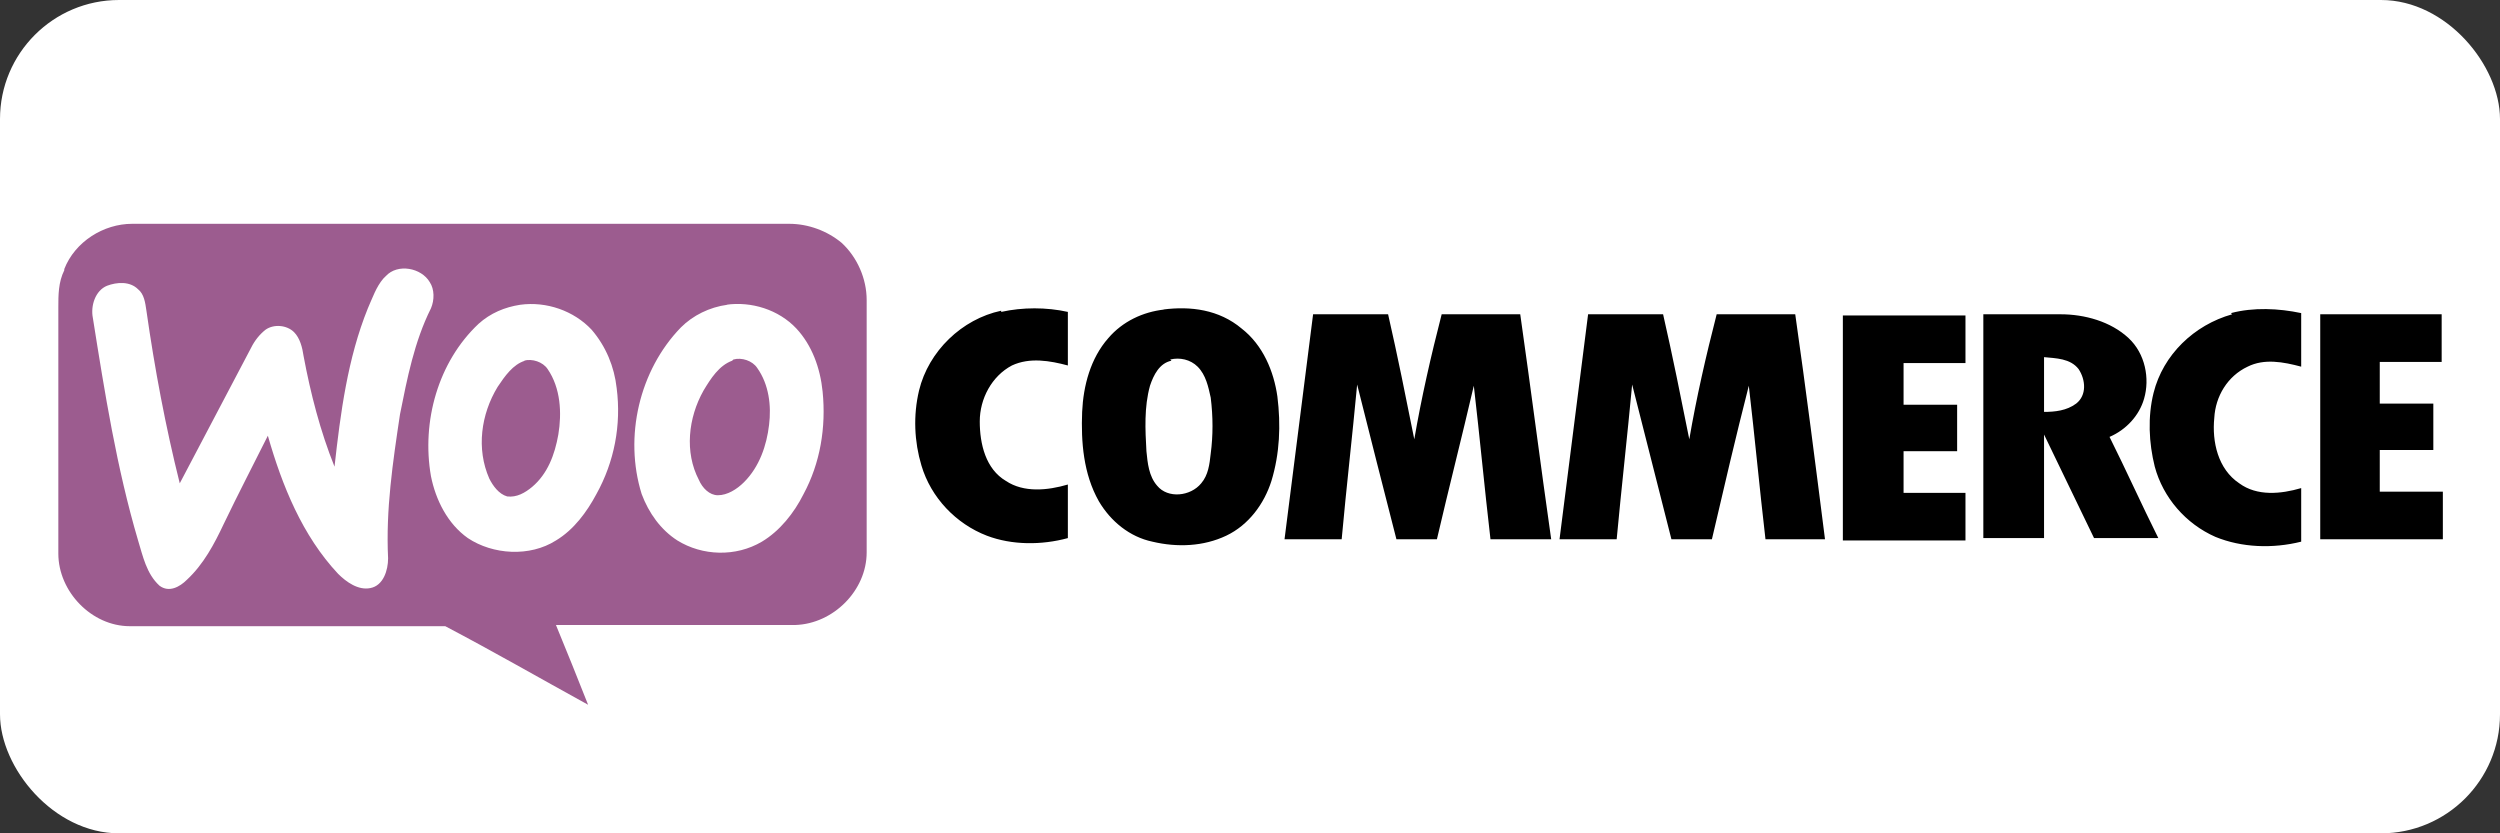
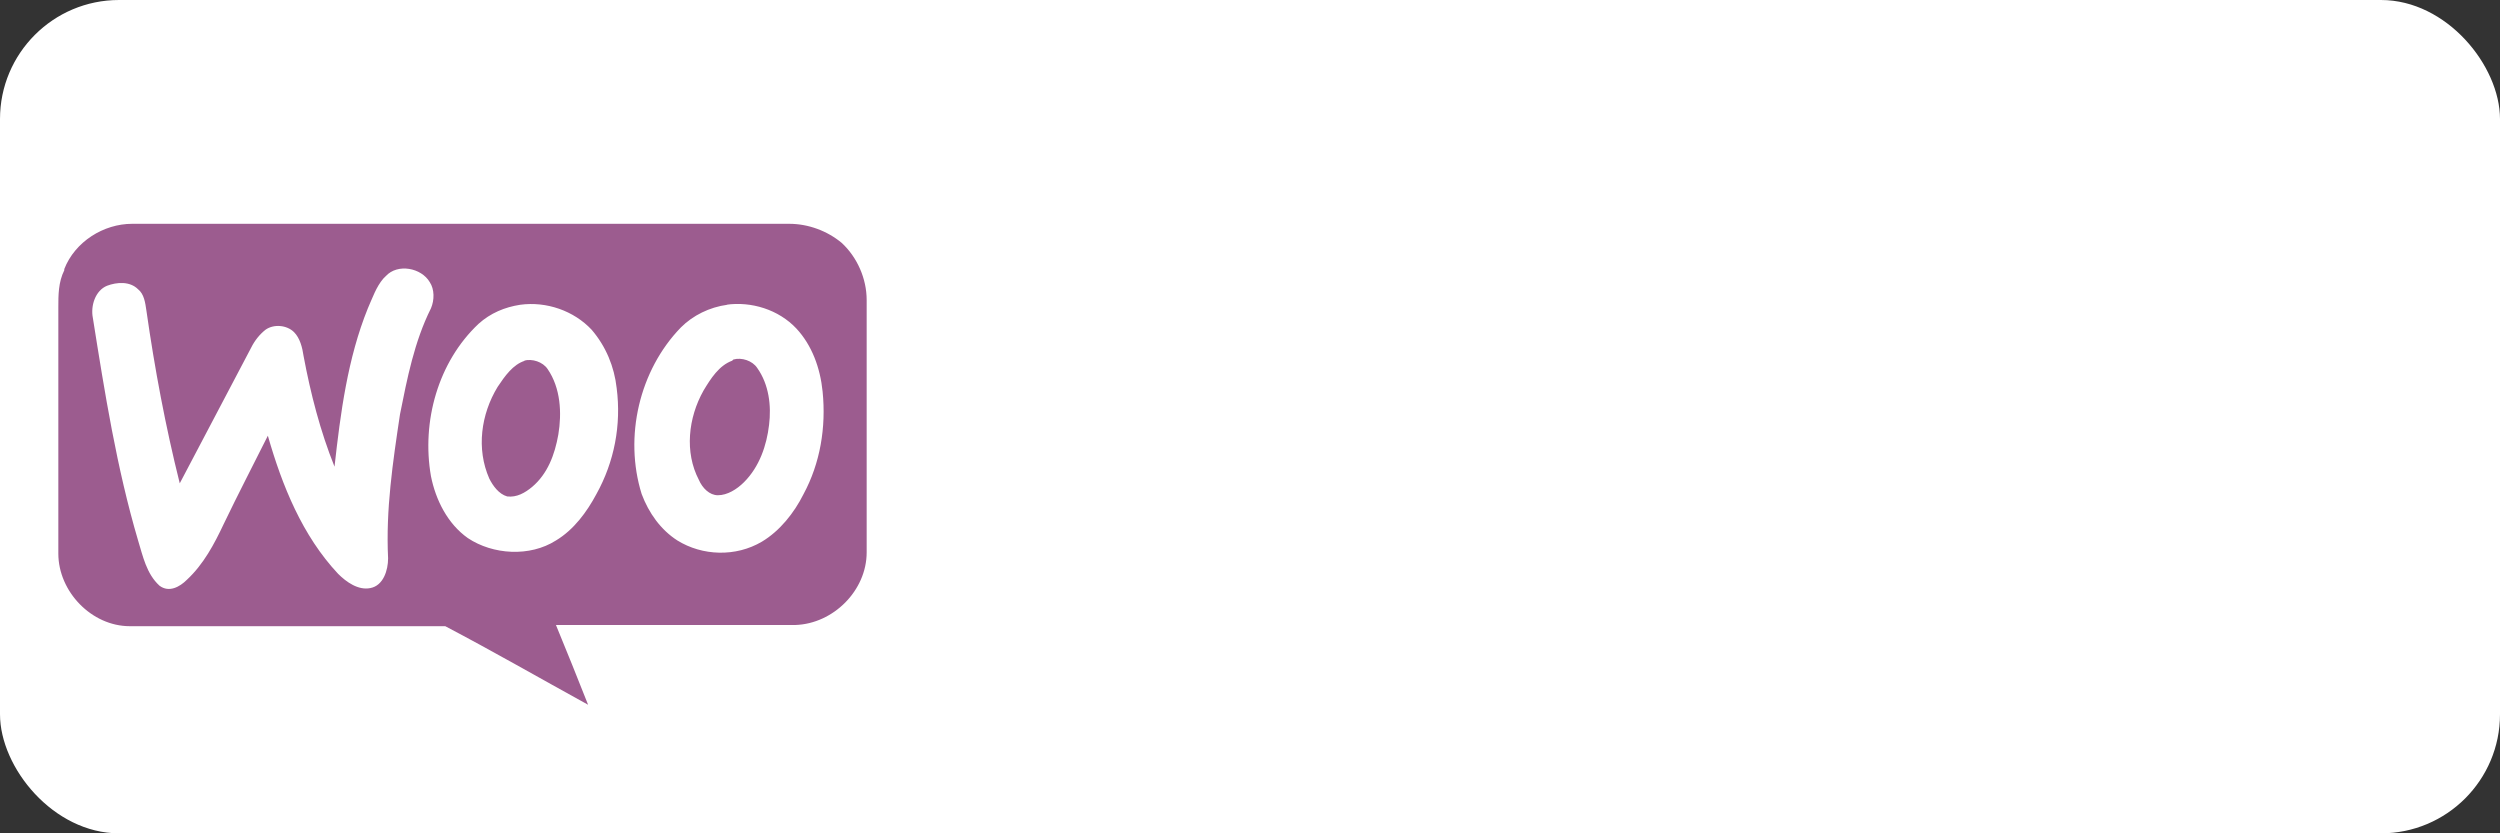
<svg xmlns="http://www.w3.org/2000/svg" id="Layer_1" data-name="Layer 1" viewBox="0 0 210 70">
  <rect x="0" y="0" width="210" height="70" fill="#333333" stroke="none" />
  <defs>
    <style>      .cls-1 {        fill: #9c5c8f;      }      .cls-1, .cls-2, .cls-3, .cls-4 {        stroke-width: 0px;      }      .cls-1, .cls-2, .cls-4 {        fill-rule: evenodd;      }      .cls-2, .cls-3 {        fill: #fff;      }      .cls-4 {        fill: #000;      }    </style>
  </defs>
  <rect class="cls-3" width="210" height="70" rx="10" ry="10" />
  <g>
    <path class="cls-1" d="M5.4,22.6c.9-2.3,3.3-3.8,5.7-3.8,18.4,0,36.8,0,55.2,0,1.6,0,3.2.6,4.4,1.6,1.3,1.2,2.1,3,2.1,4.8,0,7.1,0,14.1,0,21.2,0,3.2-2.8,6-6,6.1-6.7,0-13.4,0-20.1,0,.9,2.2,1.8,4.4,2.7,6.7-4-2.2-8-4.5-12-6.6-8.8,0-17.7,0-26.5,0-3.2,0-6-2.9-6-6.1,0-6.9,0-13.8,0-20.7,0-1,0-2.1.5-3.1h0Z" />
    <path class="cls-2" d="M32.4,23.2c1-1.1,3-.7,3.7.5.4.6.4,1.5.1,2.2-1.4,2.8-2,5.9-2.6,8.9-.6,4-1.2,8-1,12.1,0,1-.4,2.3-1.5,2.5-1,.2-2-.5-2.7-1.2-3-3.2-4.7-7.4-5.9-11.6-1.2,2.4-2.5,4.9-3.7,7.4-.8,1.7-1.7,3.4-3.1,4.7-.6.6-1.5,1.1-2.3.5-1.1-1-1.4-2.5-1.8-3.8-1.8-6.1-2.8-12.4-3.8-18.7-.2-1,.2-2.3,1.2-2.7.8-.3,1.9-.4,2.6.3.5.4.6,1.1.7,1.8.7,4.9,1.6,9.7,2.8,14.5,2-3.8,4-7.6,6-11.4.3-.6.7-1.1,1.2-1.5.7-.5,1.8-.4,2.4.2.5.5.7,1.3.8,2,.6,3.2,1.4,6.3,2.6,9.3.5-4.5,1.1-9.1,2.8-13.3.4-.9.7-1.8,1.3-2.5h0ZM43.7,25.6c2.2-.3,4.5.5,6,2.1,1.2,1.4,1.9,3.1,2.1,4.9.4,3.1-.2,6.2-1.7,8.9-.8,1.5-1.9,3-3.4,3.9-2.2,1.4-5.3,1.2-7.4-.2-1.7-1.2-2.7-3.2-3.1-5.2-.8-4.6.6-9.6,4-12.8,1-.9,2.2-1.4,3.5-1.6h0ZM44.1,30.3c-1,.3-1.7,1.3-2.3,2.2-1.4,2.3-1.8,5.2-.7,7.7.3.6.8,1.3,1.5,1.5.8.1,1.5-.3,2.1-.8,1.3-1.1,1.9-2.7,2.2-4.4.3-1.8.2-3.9-.9-5.5-.4-.6-1.3-.9-2-.7h0ZM61,25.6c2.1-.3,4.4.4,5.9,2,1.3,1.4,2,3.3,2.2,5.3.3,3-.2,6-1.6,8.6-.8,1.6-2,3.1-3.5,4-2.2,1.3-5,1.2-7.1-.1-1.4-.9-2.4-2.3-3-3.9-1.5-4.8-.2-10.4,3.3-14,1-1,2.4-1.7,3.9-1.9h0ZM61.5,30.3c-1.1.4-1.8,1.5-2.4,2.5-1.3,2.3-1.6,5.2-.4,7.5.3.7.9,1.3,1.6,1.3.8,0,1.6-.5,2.2-1.1,1.3-1.3,1.9-3.1,2.1-4.8.2-1.6,0-3.4-1-4.8-.4-.6-1.3-.9-2-.7h0Z" />
-     <path class="cls-4" d="M84.1,26.2c1.8-.4,3.8-.4,5.6,0,0,1.5,0,3,0,4.5-1.5-.4-3.2-.7-4.7,0-1.7.9-2.7,2.8-2.7,4.7,0,1.9.5,4,2.2,5,1.5,1,3.5.8,5.2.3,0,1.5,0,3,0,4.5-2.2.6-4.7.6-6.8-.2-2.6-1-4.7-3.2-5.5-5.9-.6-2-.7-4.2-.2-6.3.8-3.3,3.6-6,6.9-6.7h0ZM97.7,26c2.3-.3,4.7,0,6.6,1.6,1.8,1.4,2.7,3.6,3,5.7.3,2.4.2,4.8-.5,7.1-.6,1.9-1.9,3.7-3.8,4.6-1.9.9-4.1,1-6.2.5-1.9-.4-3.5-1.7-4.5-3.4-1.3-2.3-1.5-5-1.4-7.5.1-2.2.7-4.5,2.2-6.2,1.2-1.4,2.9-2.2,4.7-2.4h0ZM98.4,30.3c-1,.2-1.5,1.2-1.8,2.1-.5,1.8-.4,3.7-.3,5.5.1,1,.2,2.1.9,2.9.9,1.1,2.8.9,3.7-.2.6-.7.7-1.6.8-2.5.2-1.5.2-3.1,0-4.7-.2-.9-.4-1.9-1.1-2.6-.6-.6-1.5-.8-2.3-.6h0ZM187.4,26.3c1.9-.5,4-.4,5.9,0,0,1.5,0,3,0,4.5-1.5-.4-3.1-.7-4.5,0-1.7.8-2.7,2.5-2.8,4.3-.2,2,.3,4.3,2.1,5.5,1.5,1.1,3.5.9,5.2.4,0,1.5,0,3,0,4.5-2.4.6-5,.5-7.2-.4-2.5-1.1-4.4-3.3-5.1-5.9-.5-2-.6-4.2-.1-6.2.8-3.2,3.4-5.7,6.6-6.6h0ZM110.2,26.4c2.1,0,4.3,0,6.4,0,.8,3.5,1.5,7,2.2,10.5.6-3.5,1.4-7,2.3-10.5,2.2,0,4.4,0,6.6,0,.9,6.3,1.7,12.6,2.6,18.9-1.7,0-3.4,0-5.1,0-.5-4.3-.9-8.6-1.4-12.9-1,4.3-2.1,8.6-3.1,12.9-1.1,0-2.3,0-3.4,0-1.1-4.3-2.2-8.6-3.3-13-.4,4.3-.9,8.6-1.3,13-1.6,0-3.2,0-4.8,0,.8-6.3,1.6-12.6,2.4-18.9h0ZM133.3,26.4c2.1,0,4.3,0,6.4,0,.8,3.5,1.5,7,2.2,10.5.6-3.5,1.4-7,2.3-10.5h6.6c.9,6.3,1.7,12.6,2.5,18.9-1.7,0-3.4,0-5,0-.5-4.3-.9-8.6-1.4-12.9-1.1,4.3-2.1,8.6-3.1,12.9-1.1,0-2.3,0-3.4,0-1.1-4.3-2.2-8.7-3.3-13-.4,4.3-.9,8.7-1.3,13-1.6,0-3.2,0-4.8,0,.8-6.3,1.6-12.6,2.4-18.9h0ZM154.8,26.5c3.4,0,6.9,0,10.3,0,0,1.3,0,2.7,0,4-1.7,0-3.5,0-5.2,0,0,1.2,0,2.3,0,3.5,1.5,0,3,0,4.5,0,0,1.3,0,2.6,0,3.9-1.5,0-3,0-4.5,0,0,1.2,0,2.3,0,3.5,1.7,0,3.5,0,5.2,0,0,1.3,0,2.7,0,4-3.4,0-6.9,0-10.3,0,0-6.3,0-12.6,0-18.9h0ZM166.6,26.4c2.2,0,4.3,0,6.5,0,2,0,4.2.6,5.7,2,1.4,1.3,1.8,3.4,1.3,5.1-.4,1.4-1.5,2.6-2.9,3.2,1.4,2.8,2.7,5.7,4.1,8.5-1.8,0-3.6,0-5.4,0-1.4-2.9-2.8-5.8-4.2-8.7,0,2.9,0,5.8,0,8.7-1.7,0-3.4,0-5.1,0,0-6.3,0-12.6,0-18.9h0ZM171.7,30.1c0,1.5,0,3,0,4.5.9,0,1.9-.1,2.7-.7.9-.7.8-2,.2-2.9-.7-.9-1.9-.9-2.9-1h0ZM194.8,26.4c3.4,0,6.9,0,10.3,0,0,1.3,0,2.7,0,4-1.7,0-3.5,0-5.2,0,0,1.2,0,2.3,0,3.5,1.5,0,3,0,4.5,0,0,1.3,0,2.6,0,3.9-1.5,0-3,0-4.5,0,0,1.2,0,2.3,0,3.5,1.8,0,3.5,0,5.3,0,0,1.3,0,2.7,0,4-3.4,0-6.9,0-10.3,0,0-6.3,0-12.6,0-18.9h0Z" />
  </g>
</svg>